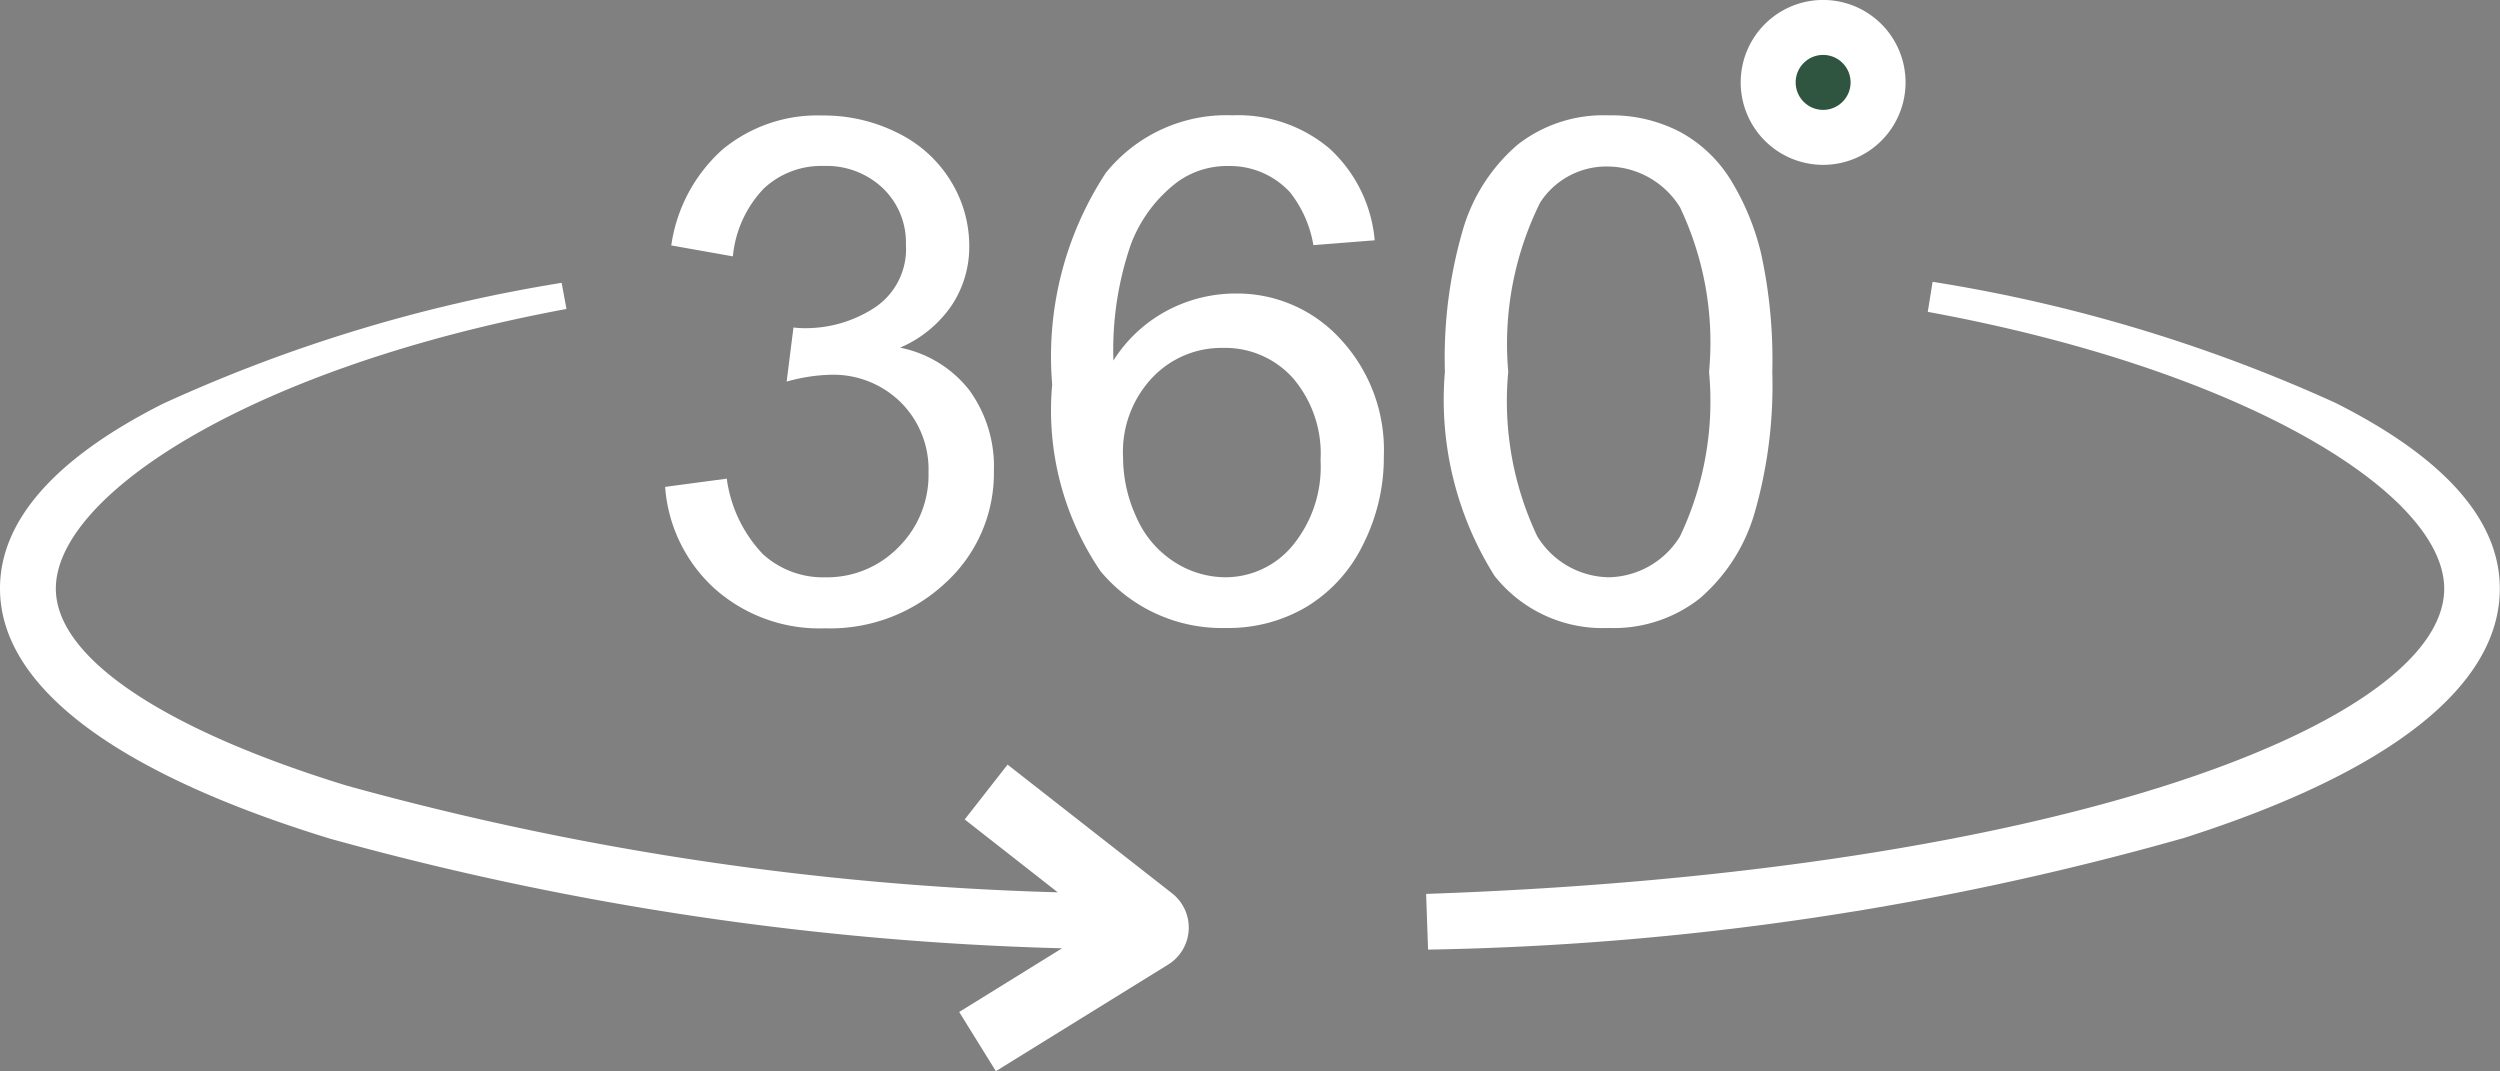
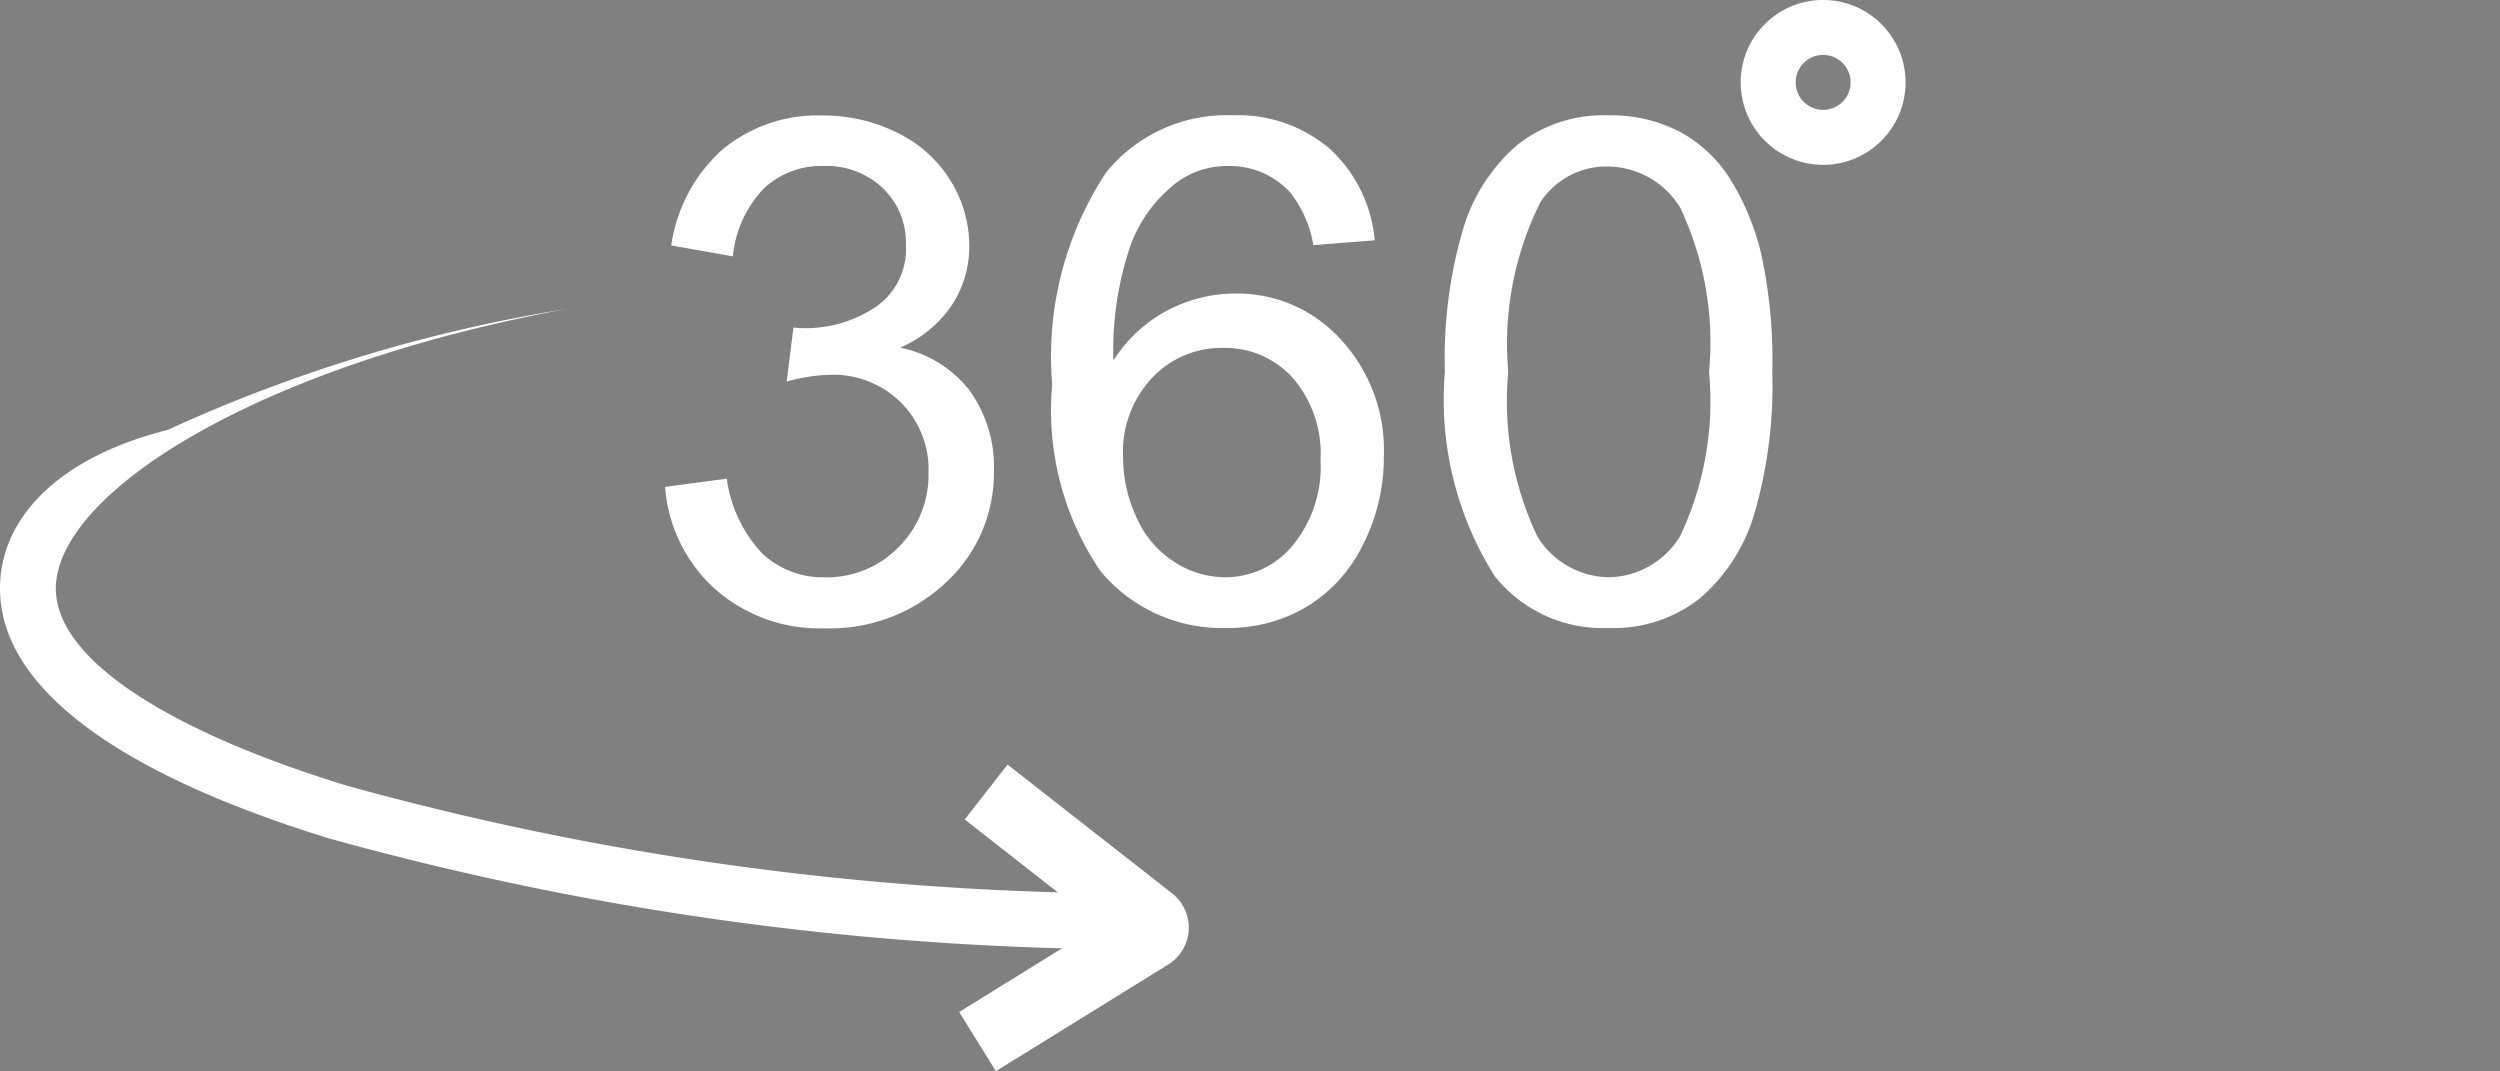
<svg xmlns="http://www.w3.org/2000/svg" width="51.666" height="22.137" viewBox="0 0 51.666 22.137">
  <rect x="0" y="0" width="51.666" height="22.137" fill="#808080" stroke="none" />
  <defs>
    <clipPath id="a">
      <path d="M0,0H51.666V-22.137H0Z" fill="none" />
    </clipPath>
  </defs>
  <g transform="translate(0 22.137)">
    <g clip-path="url(#a)">
      <g transform="translate(29.513 -2.512)">
-         <path d="M0,0-.04-1.151C13.131-1.606,21-4.716,21-7.46c0-1.963-4.126-4.519-10.673-5.72l.1-.621a32.3,32.3,0,0,1,8.322,2.5c2.255,1.133,3.4,2.425,3.4,3.839,0,2.011-2.259,3.794-6.532,5.156A61.046,61.046,0,0,1,0,0" fill="#fff" />
-       </g>
+         </g>
      <g transform="translate(13.746 -12.075)">
        <path d="M0,0,1.274-.17a2.8,2.8,0,0,0,.747,1.561,1.844,1.844,0,0,0,1.284.478,2.06,2.06,0,0,0,1.518-.623A2.1,2.1,0,0,0,5.443-.3a1.954,1.954,0,0,0-.574-1.448,1.984,1.984,0,0,0-1.458-.569,3.665,3.665,0,0,0-.9.141l.141-1.118a1.8,1.8,0,0,0,.2.014A2.615,2.615,0,0,0,4.324-3.7a1.453,1.453,0,0,0,.652-1.309A1.551,1.551,0,0,0,4.5-6.172a1.687,1.687,0,0,0-1.224-.46,1.734,1.734,0,0,0-1.239.468,2.348,2.348,0,0,0-.637,1.4L.127-4.99A3.277,3.277,0,0,1,1.189-6.975a3.072,3.072,0,0,1,2.06-.7,3.394,3.394,0,0,1,1.564.364,2.637,2.637,0,0,1,1.093.995,2.55,2.55,0,0,1,.379,1.337,2.187,2.187,0,0,1-.361,1.225,2.459,2.459,0,0,1-1.069.877A2.41,2.41,0,0,1,6.285-2,2.68,2.68,0,0,1,6.794-.326a3.064,3.064,0,0,1-.99,2.3A3.486,3.486,0,0,1,3.3,2.923,3.255,3.255,0,0,1,1.03,2.109,3.145,3.145,0,0,1,0,0" fill="#fff" />
      </g>
      <g transform="translate(28.41 -17.171)">
        <path d="M0,0-1.267.1a2.407,2.407,0,0,0-.481-1.09,1.688,1.688,0,0,0-1.274-.545,1.749,1.749,0,0,0-1.069.34A2.9,2.9,0,0,0-5.039.085a6.685,6.685,0,0,0-.361,2.4,2.953,2.953,0,0,1,1.125-1.04A3.021,3.021,0,0,1-2.881,1.1a2.89,2.89,0,0,1,2.17.938,3.365,3.365,0,0,1,.9,2.424A3.984,3.984,0,0,1-.237,6.281,3.075,3.075,0,0,1-1.394,7.566a3.165,3.165,0,0,1-1.671.446,3.264,3.264,0,0,1-2.6-1.172,5.909,5.909,0,0,1-1-3.86A6.917,6.917,0,0,1-5.556-1.394,3.2,3.2,0,0,1-2.944-2.583,2.931,2.931,0,0,1-.938-1.9,2.914,2.914,0,0,1,0,0M-5.2,4.473a2.946,2.946,0,0,0,.28,1.26,2.08,2.08,0,0,0,.782.916,1.954,1.954,0,0,0,1.054.315A1.8,1.8,0,0,0-1.7,6.313a2.562,2.562,0,0,0,.581-1.769,2.4,2.4,0,0,0-.574-1.7,1.882,1.882,0,0,0-1.443-.62,1.965,1.965,0,0,0-1.465.62,2.232,2.232,0,0,0-.6,1.624" fill="#fff" />
      </g>
      <g transform="translate(29.861 -14.453)">
        <path d="M0,0A9.476,9.476,0,0,1,.379-2.962,3.673,3.673,0,0,1,1.5-4.692,2.876,2.876,0,0,1,3.383-5.3a3.066,3.066,0,0,1,1.465.336,2.8,2.8,0,0,1,1.041.97,5.217,5.217,0,0,1,.644,1.543A10.285,10.285,0,0,1,6.766,0a9.527,9.527,0,0,1-.375,2.948A3.682,3.682,0,0,1,5.269,4.682a2.877,2.877,0,0,1-1.886.612A2.849,2.849,0,0,1,1.026,4.218,6.836,6.836,0,0,1,0,0M1.309,0a6.515,6.515,0,0,0,.6,3.4,1.763,1.763,0,0,0,1.476.846A1.763,1.763,0,0,0,4.859,3.4a6.513,6.513,0,0,0,.6-3.4,6.509,6.509,0,0,0-.6-3.4,1.776,1.776,0,0,0-1.49-.843,1.631,1.631,0,0,0-1.4.744A6.575,6.575,0,0,0,1.309,0" fill="#fff" />
      </g>
      <g transform="translate(38.813 -20.434)">
-         <path d="M0,0A1.136,1.136,0,0,1-1.136,1.136,1.136,1.136,0,0,1-2.271,0,1.136,1.136,0,0,1-1.136-1.136,1.136,1.136,0,0,1,0,0" fill="#2f5541" />
-       </g>
+         </g>
      <g transform="translate(38.813 -20.434)">
        <path d="M0,0A1.136,1.136,0,0,1-1.136,1.136,1.136,1.136,0,0,1-2.271,0,1.136,1.136,0,0,1-1.136-1.136,1.136,1.136,0,0,1,0,0Z" fill="none" stroke="#fff" stroke-width="1.136" />
      </g>
      <g transform="translate(24.223 -3.675)">
-         <path d="M0,0-3.4-2.66l-.886,1.133L-2.363-.021A61.43,61.43,0,0,1-17.069-2.229c-3.814-1.174-6-2.657-6-4.068,0-1.949,4.074-4.577,10.553-5.78l-.1-.54a31.969,31.969,0,0,0-8.242,2.5C-23.091-8.99-24.223-7.7-24.223-6.3c0,2.009,2.357,3.8,6.816,5.169A62.749,62.749,0,0,0-2.274,1.136L-4.4,2.452l.758,1.223,3.556-2.2A.9.9,0,0,0,.343.758.9.9,0,0,0,0,0" fill="#fff" />
+         <path d="M0,0-3.4-2.66l-.886,1.133L-2.363-.021A61.43,61.43,0,0,1-17.069-2.229c-3.814-1.174-6-2.657-6-4.068,0-1.949,4.074-4.577,10.553-5.78a31.969,31.969,0,0,0-8.242,2.5C-23.091-8.99-24.223-7.7-24.223-6.3c0,2.009,2.357,3.8,6.816,5.169A62.749,62.749,0,0,0-2.274,1.136L-4.4,2.452l.758,1.223,3.556-2.2A.9.9,0,0,0,.343.758.9.9,0,0,0,0,0" fill="#fff" />
      </g>
    </g>
  </g>
</svg>